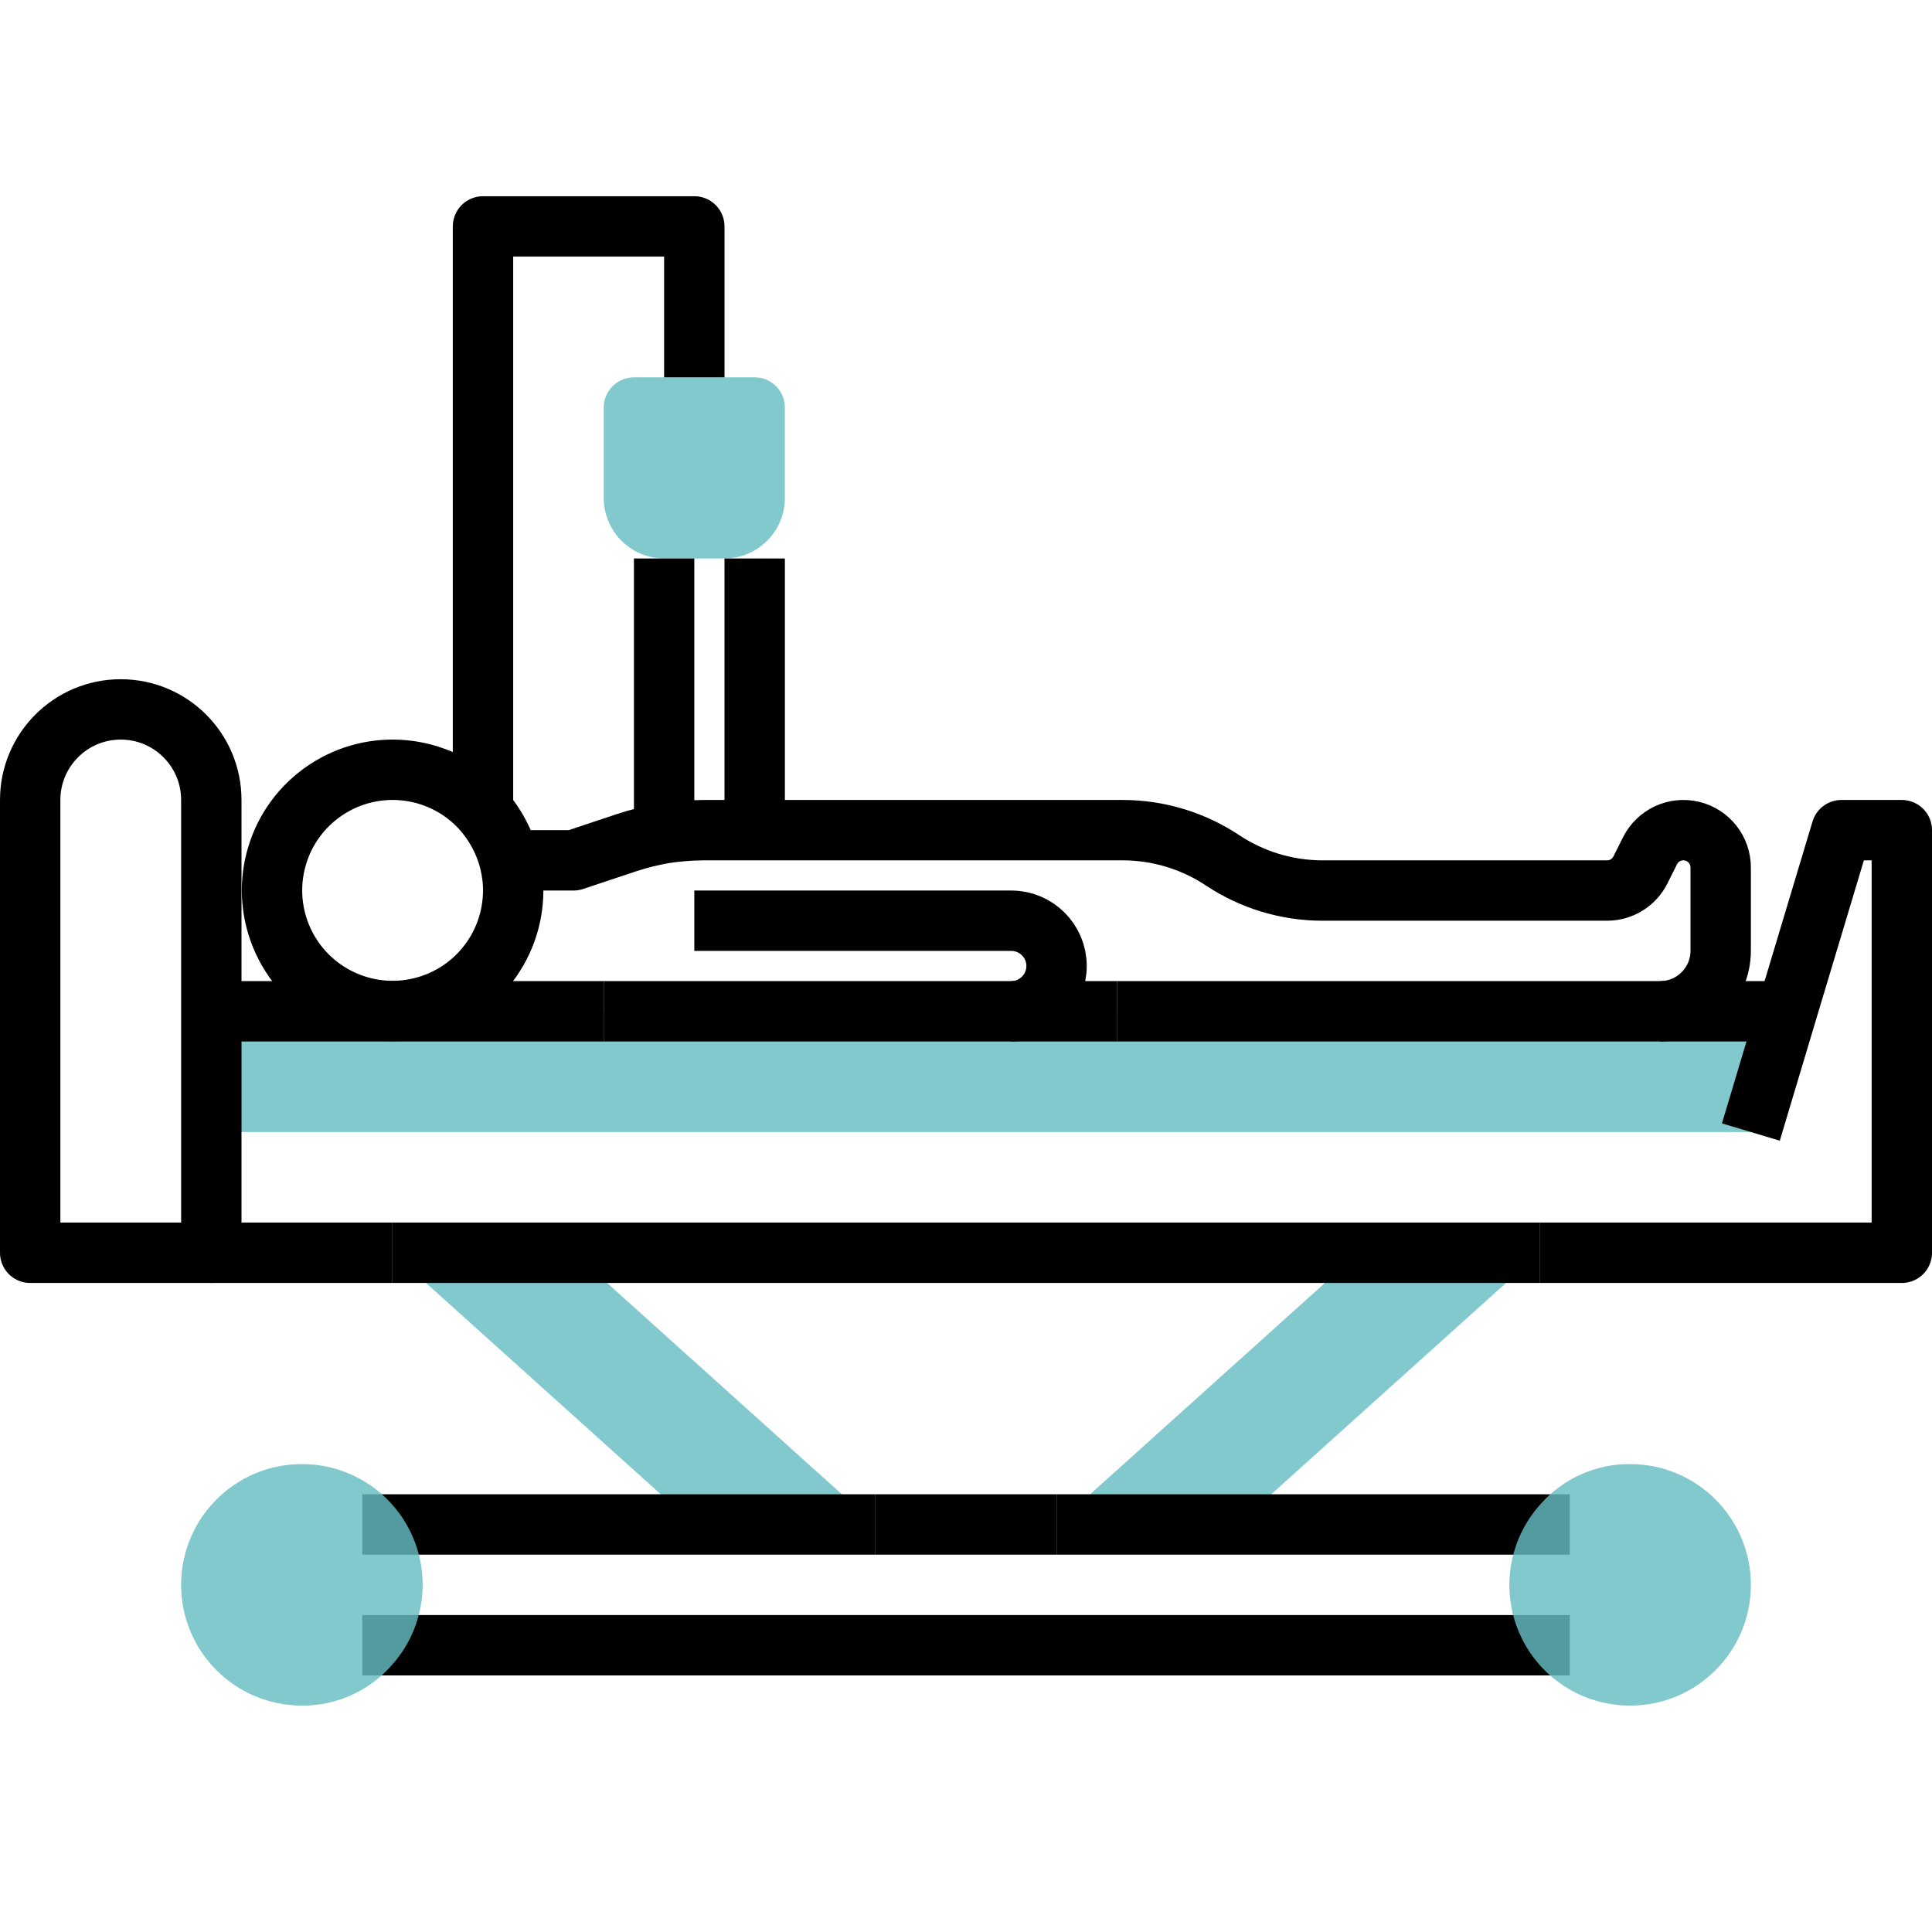
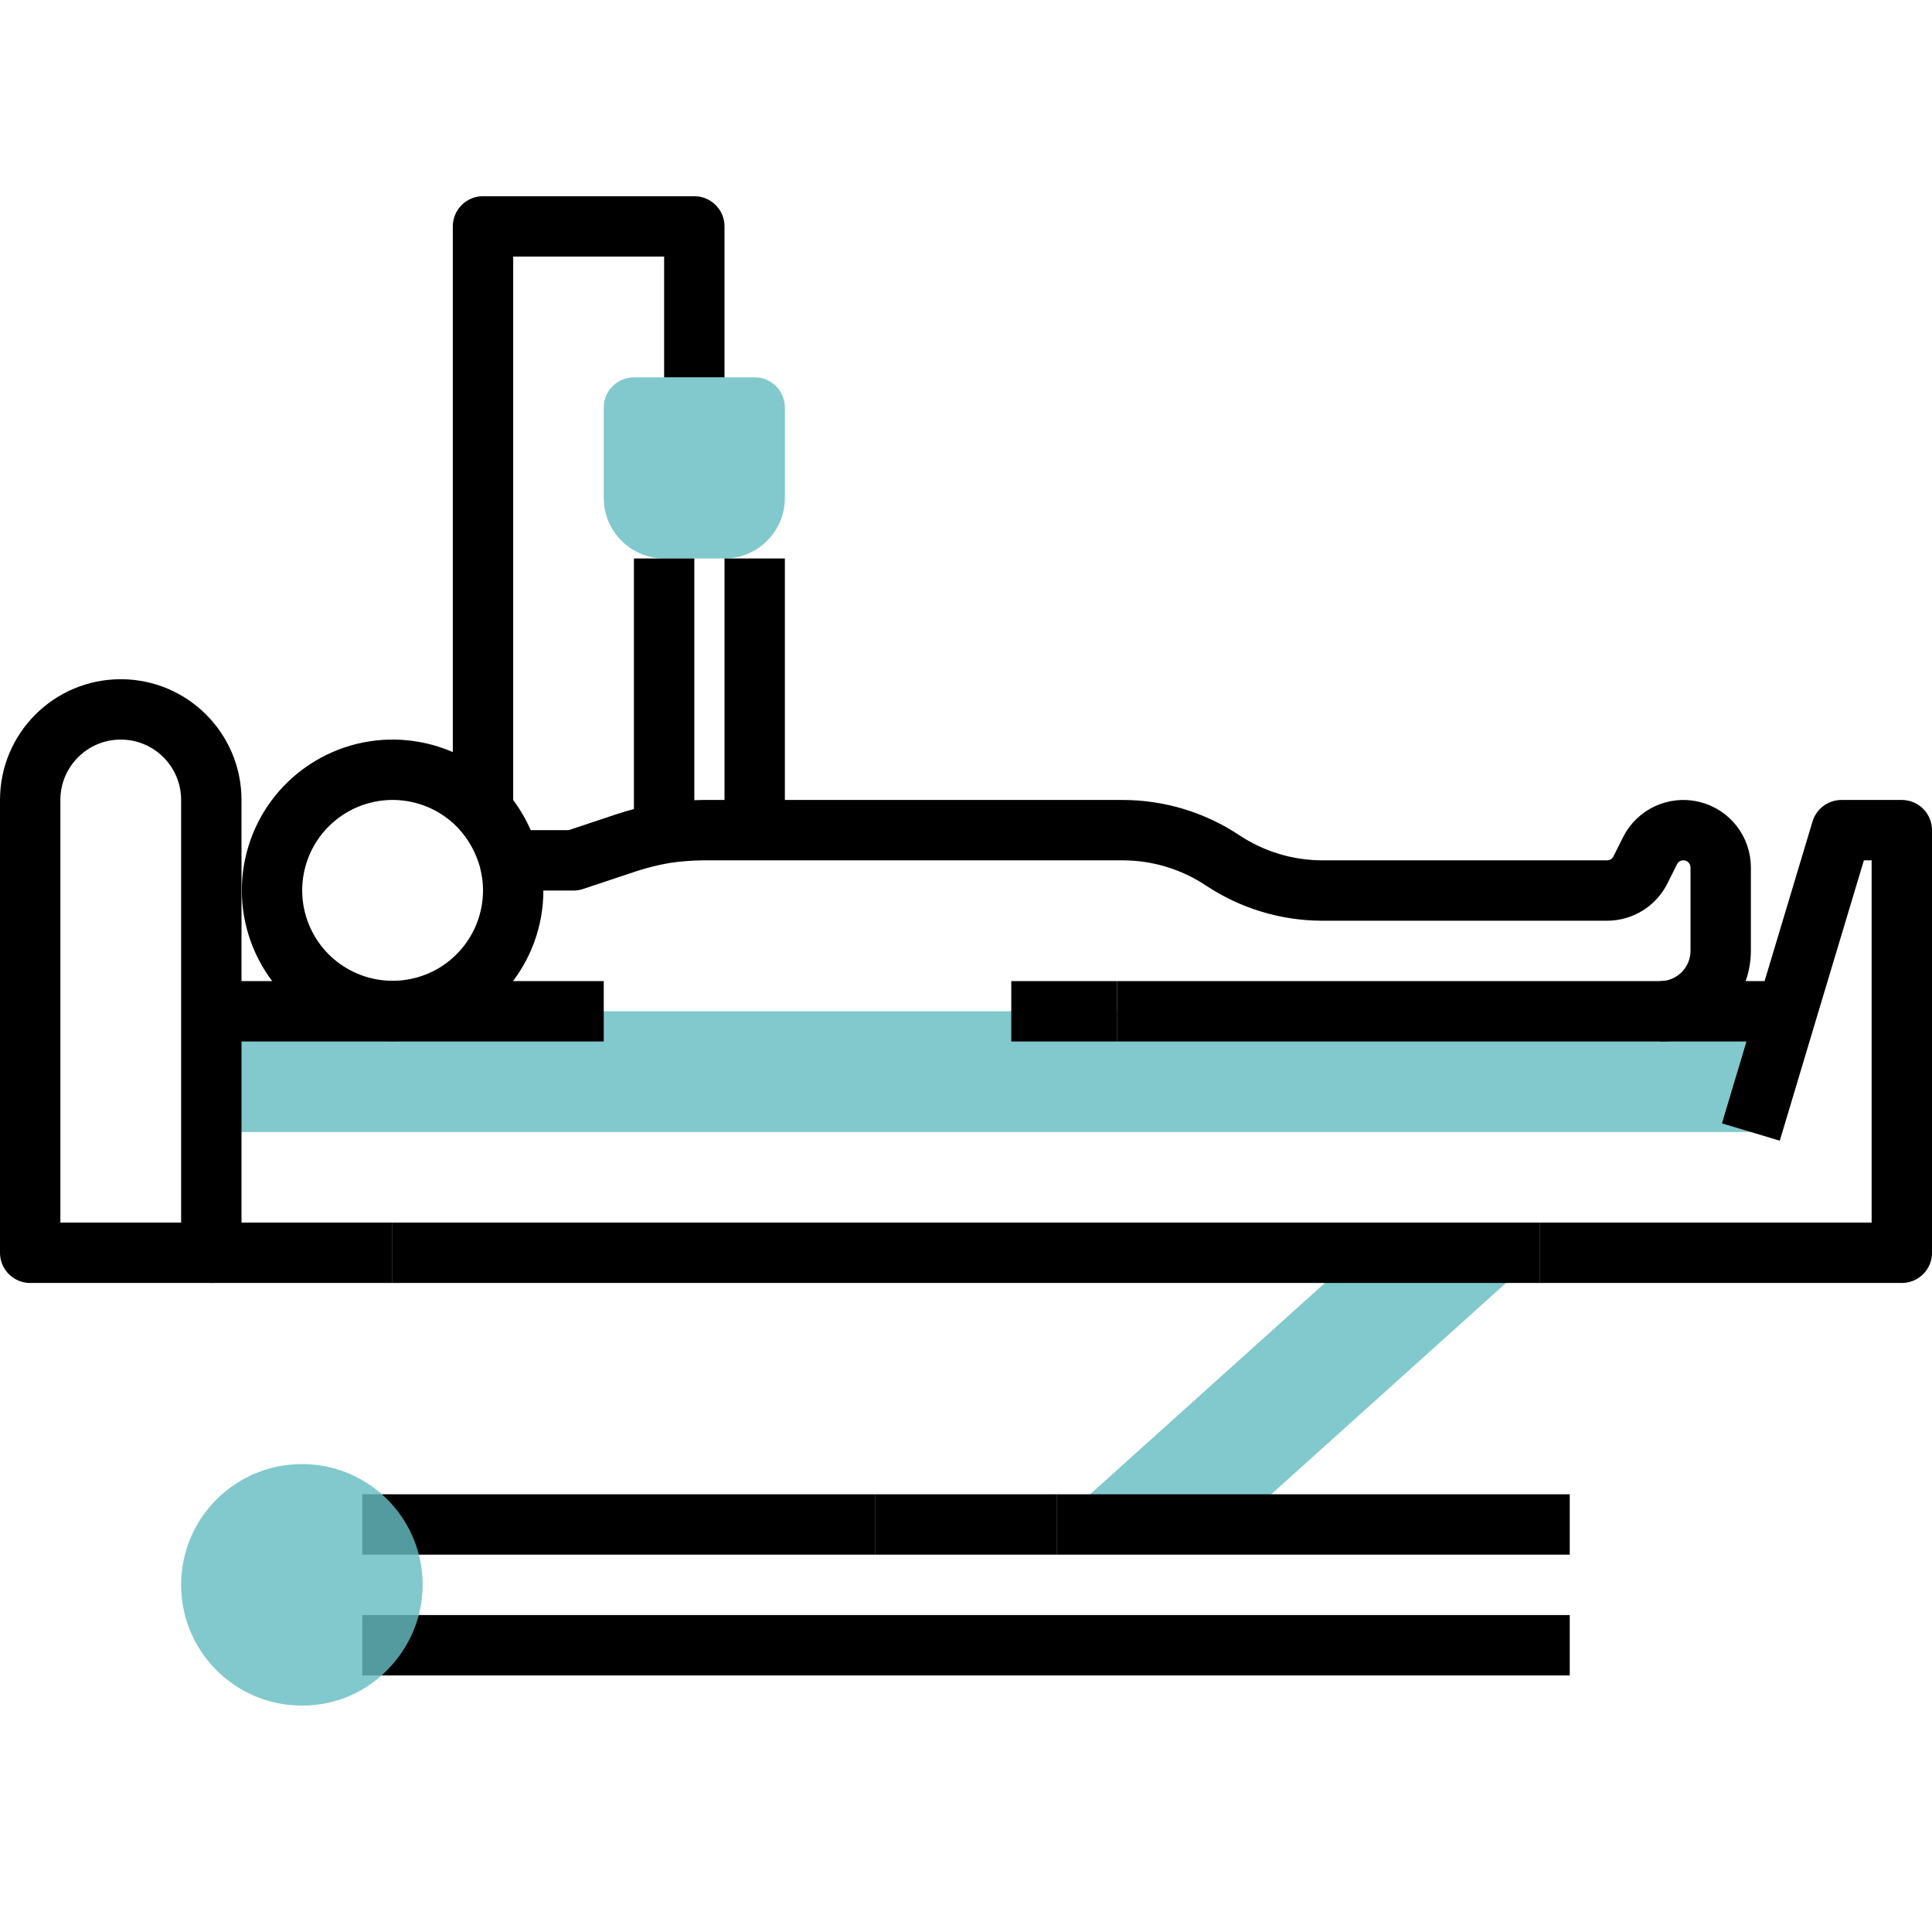
<svg xmlns="http://www.w3.org/2000/svg" width="64px" height="64px" viewBox="0,0,256,256">
  <g fill="none" fill-rule="nonzero" stroke="none" stroke-width="none" stroke-linecap="butt" stroke-linejoin="none" stroke-miterlimit="10" stroke-dasharray="" stroke-dashoffset="0" font-family="none" font-weight="none" font-size="none" text-anchor="none" style="mix-blend-mode: normal">
    <g transform="translate(0,-2) scale(4,4)">
      <g id="_19-Hospital_bed">
        <path d="M26,17c-0.003,1.103 -0.897,1.997 -2,2h-2c-1.103,-0.003 -1.997,-0.897 -2,-2v-3c0,-0.552 0.448,-1 1,-1h4c0.552,0 1,0.448 1,1z" fill-opacity="0.82" fill="#65bdc2" stroke="none" stroke-width="1" stroke-linejoin="miter" />
        <path d="M51,42l-10,9h-6l10,-9z" fill-opacity="0.82" fill="#65bdc2" stroke="none" stroke-width="1" stroke-linejoin="miter" />
-         <path d="M29,51h-6l-10,-9h6z" fill-opacity="0.82" fill="#65bdc2" stroke="none" stroke-width="1" stroke-linejoin="miter" />
        <path d="M55,34h4l0.18,0.06l-1.18,3.94h-42h-2h-2h-2h-3v-4h6h7h13.5h3.5z" fill-opacity="0.82" fill="#65bdc2" stroke="none" stroke-width="1" stroke-linejoin="miter" />
        <path d="M35,51h16.77h0.23" fill="none" stroke="#000000" stroke-width="2" stroke-linejoin="round" />
        <path d="M29,51h6" fill="none" stroke="#000000" stroke-width="2" stroke-linejoin="round" />
        <path d="M12,51h0.23h16.77" fill="none" stroke="#000000" stroke-width="2" stroke-linejoin="round" />
        <path d="M12,55h0.23h39.54h0.23" fill="none" stroke="#000000" stroke-width="2" stroke-linejoin="round" />
        <path d="M13,42h-6" fill="none" stroke="#000000" stroke-width="2" stroke-linejoin="round" />
        <path d="M51,42h-38" fill="none" stroke="#000000" stroke-width="2" stroke-linejoin="round" />
        <path d="M7,42h-6v-15c0,-1.657 1.343,-3 3,-3c1.657,0 3,1.343 3,3z" fill="none" stroke="#000000" stroke-width="2" stroke-linejoin="round" />
        <path d="M58,38l1.18,-3.94l1.82,-6.06h2v14h-12" fill="none" stroke="#000000" stroke-width="2" stroke-linejoin="round" />
        <path d="M55,34h4" fill="none" stroke="#000000" stroke-width="2" stroke-linejoin="round" />
        <path d="M33.5,34h3.5" fill="none" stroke="#000000" stroke-width="2" stroke-linejoin="round" />
        <path d="M7,34h6h7" fill="none" stroke="#000000" stroke-width="2" stroke-linejoin="round" />
        <path d="M16.88,29.03c0.08,0.317 0.121,0.643 0.12,0.97c-0.002,1.905 -1.35,3.544 -3.219,3.914c-1.869,0.37 -3.739,-0.632 -4.467,-2.393c-0.728,-1.761 -0.111,-3.791 1.474,-4.849c1.585,-1.058 3.696,-0.85 5.043,0.498c0.508,0.516 0.87,1.158 1.05,1.86z" fill="none" stroke="#000000" stroke-width="2" stroke-linejoin="round" />
-         <path d="M23,31h10.5c0.828,0 1.5,0.672 1.5,1.5c0,0.828 -0.672,1.5 -1.5,1.5h-13.5" fill="none" stroke="#000000" stroke-width="2" stroke-linejoin="round" />
        <path d="M17,29h2l1.77,-0.59c0.409,-0.134 0.826,-0.237 1.25,-0.31c0.424,-0.064 0.852,-0.097 1.28,-0.1h13.9c1.174,0.002 2.322,0.35 3.3,1c0.978,0.65 2.126,0.998 3.3,1h9.44c0.466,-0.001 0.891,-0.264 1.1,-0.68l0.32,-0.64c0.258,-0.512 0.834,-0.78 1.392,-0.646c0.558,0.133 0.95,0.633 0.948,1.206v2.76c-0.003,1.103 -0.897,1.997 -2,2h-18" fill="none" stroke="#000000" stroke-width="2" stroke-linejoin="round" />
        <path d="M23,13v-5h-7v19" fill="none" stroke="#000000" stroke-width="2" stroke-linejoin="round" />
        <path d="M22,19v9" fill="none" stroke="#000000" stroke-width="2" stroke-linejoin="round" />
        <path d="M25,19v9" fill="none" stroke="#000000" stroke-width="2" stroke-linejoin="round" />
        <path d="M12.973,55.667c-0.751,0.855 -1.836,1.341 -2.973,1.333c-2.209,0 -4,-1.791 -4,-4c0,-2.209 1.791,-4 4,-4c1.579,-0.003 3.011,0.925 3.654,2.367c0.643,1.442 0.376,3.128 -0.681,4.3z" fill-opacity="0.82" fill="#65bdc2" stroke="none" stroke-width="1" stroke-linejoin="miter" />
-         <path d="M51.027,50.333c0.751,-0.855 1.836,-1.341 2.973,-1.333c2.209,0 4,1.791 4,4c0,2.209 -1.791,4 -4,4c-1.579,0.003 -3.011,-0.925 -3.654,-2.367c-0.643,-1.442 -0.376,-3.128 0.681,-4.3z" fill-opacity="0.82" fill="#65bdc2" stroke="none" stroke-width="1" stroke-linejoin="miter" />
      </g>
    </g>
  </g>
</svg>